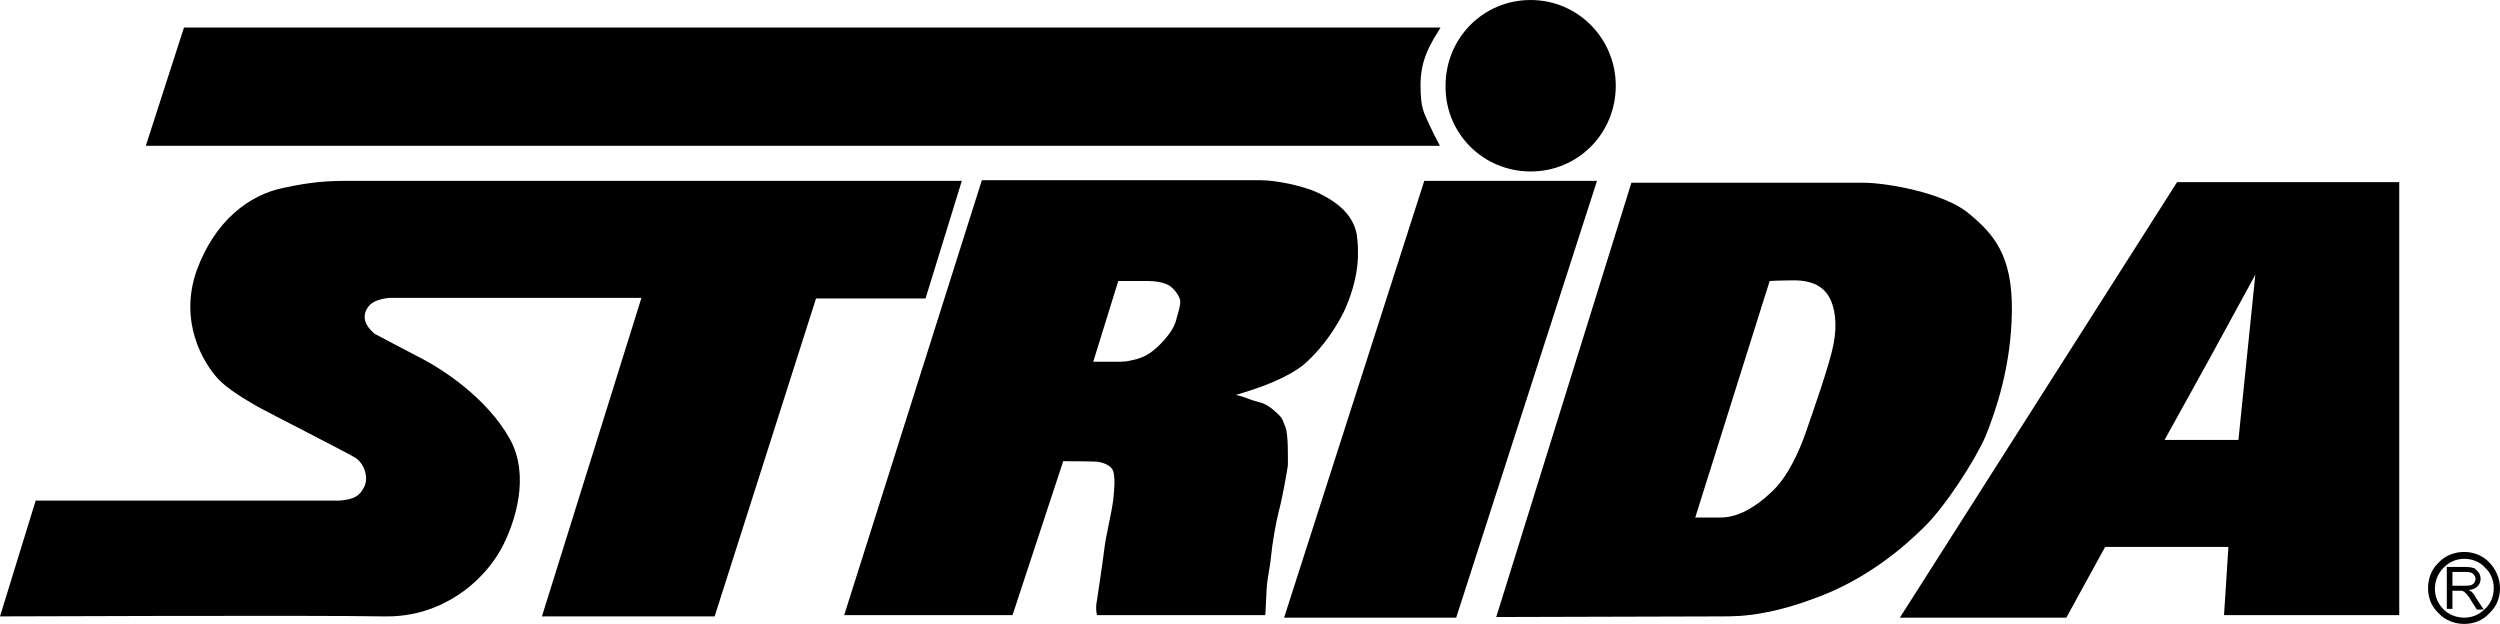
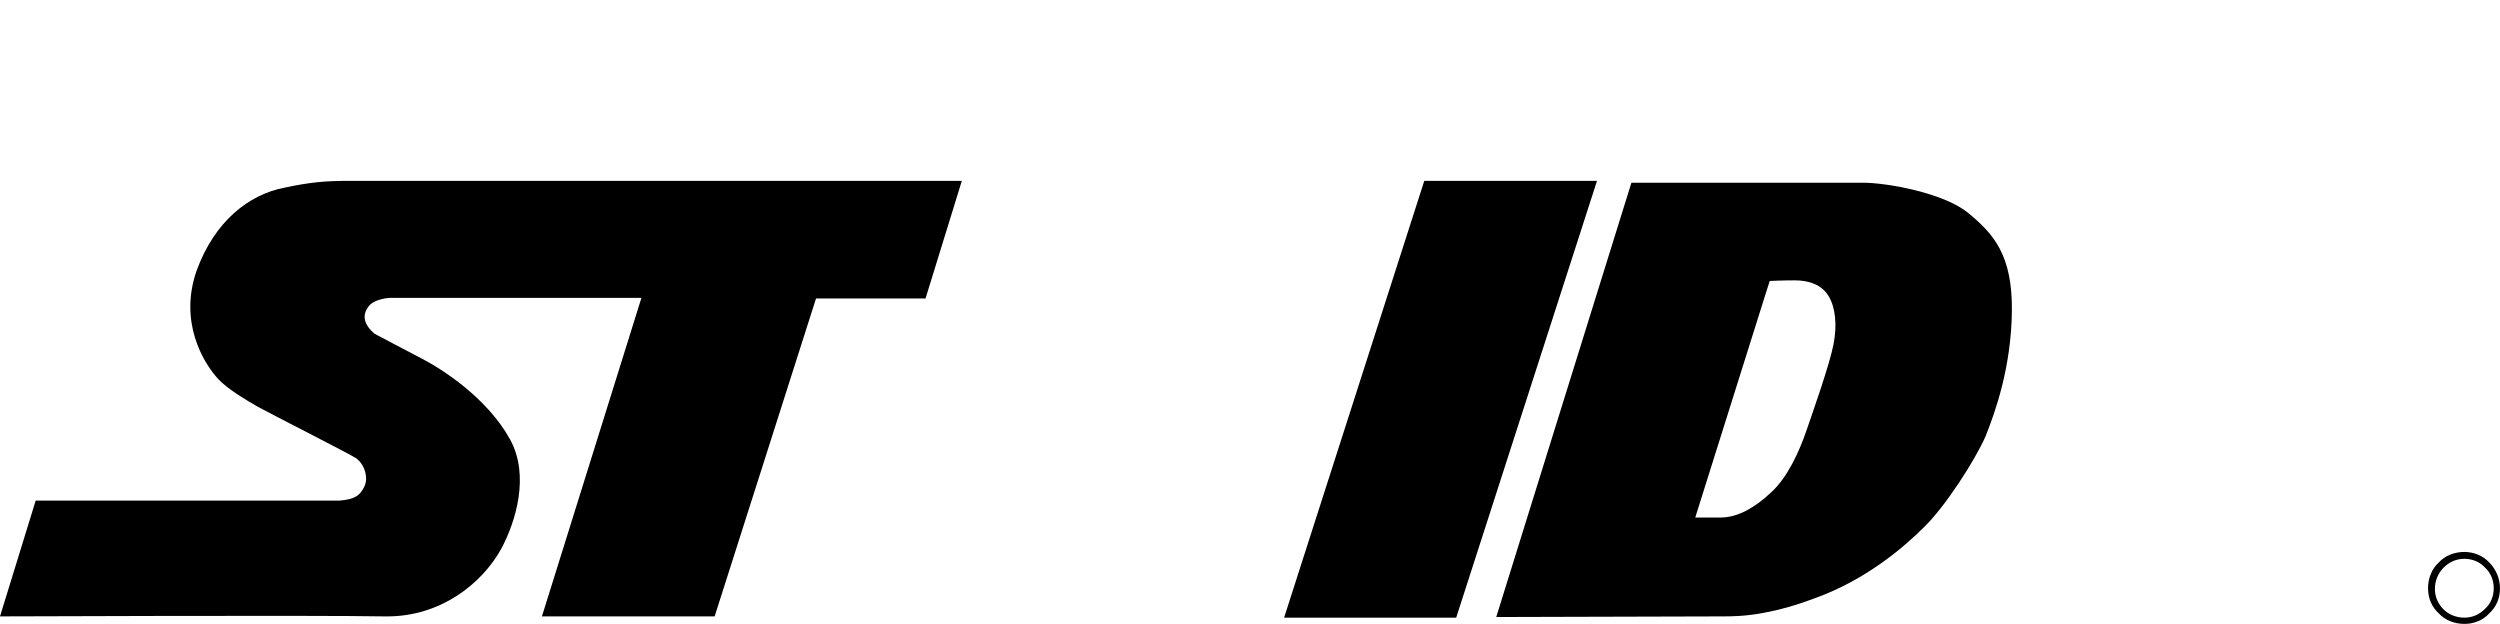
<svg xmlns="http://www.w3.org/2000/svg" version="1.1" id="Ebene_1" x="0px" y="0px" viewBox="0 0 399.5 99.7" style="enable-background:new 0 0 399.5 99.7;" xml:space="preserve">
  <g>
-     <path d="M244.6,27.4c7.6,0,13.6-6.1,13.6-13.7c0-7.6-6.1-13.7-13.6-13.7c-7.6,0-13.6,6.1-13.6,13.7C230.9,21.3,237,27.4,244.6,27.4   z" />
    <path d="M153.7,28.9c0,0-95.2,0-98,0c-3.6,0-6.1,0.2-10.3,1.1c-5.6,1.1-11.1,5.3-14,13.3c-2.8,8.1,1,14.6,3.5,17.3   c1.5,1.6,4.4,3.3,6.3,4.4c2,1.1,14,7.2,15.5,8.1c1.4,0.8,2.3,3.1,1.5,4.7c-0.7,1.4-1.5,2-4,2.2l-48.5,0L0,98.5c0,0,51.1-0.2,61.4,0   c0.2,0,0.3,0,0.5,0c8.5,0,15.1-5.2,18.2-10.8c2.3-4.3,4.6-11.7,1.4-17.5c-3.7-6.7-11-11.3-14.1-12.9c-2.3-1.2-6.5-3.4-7.6-4   c-0.4-0.4-2.5-2.1-1-4.2c0.9-1.4,3.5-1.5,3.5-1.5c1.4,0,40.2,0,40.2,0L86.6,98.5h27.6l16.2-50.8h17.5L153.7,28.9z" />
    <polygon points="227.6,28.9 205.2,98.7 232.7,98.7 255.2,28.9  " />
-     <path d="M347.9,29.1l-44.3,69.6h26.6l6.2-11.3h16.6h3.1l-0.7,10.9h28V29.1h-30.5H347.9z M360.4,43.9l-2.7,26.4h-4.5h-7.3l7.3-13.2   L360.4,43.9z" />
    <path d="M317.3,69.7c1.6-4,4.1-11.1,4.2-20c0.1-8.9-2.9-12.3-6.9-15.6c-3.9-3.3-13.2-4.9-16.8-4.9h-15.8h-21.3l-21.6,69.4   c0,0,33.3-0.1,36-0.1c1.6,0,3.8,0,6.9-0.6c2.2-0.4,4.8-1.1,8-2.3c8.1-2.9,14.2-8.1,17.5-11.4C310.8,81,315.6,73.6,317.3,69.7z    M293,55c-0.6,3.2-3.4,11.1-4.4,14c-1,2.9-2.9,7.3-5.6,9.7c-0.3,0.3-0.7,0.6-1,0.9c-2.3,1.9-4.6,3.1-7.1,3.1c-2.9,0-4,0-4,0   l11.2-35.6l0.7-2.2c0,0,1.8-0.1,4-0.1c2.3,0,4.3,0.7,5.4,2.5C293.3,49.1,293.6,51.9,293,55z" />
-     <path d="M205.4,68.2c-0.6-1.3-0.2-1.2-1.8-2.6c-1.6-1.4-2.3-1.2-3.9-1.8c-1.6-0.6-2.2-0.7-2.2-0.7c3.8-1.1,8-2.6,10.8-4.8   c2-1.7,4.7-4.8,6.6-8.8c0.7-1.6,2-4.8,2.1-8.5v-1.2c0-0.8-0.1-1.5-0.2-2.4c-0.7-3.6-3.9-5.5-6.2-6.6c-2.3-1.1-6.7-2-9.1-2h-19.7   h-24.9l-22,69.5h26.9l8.1-24.6c0,0,5,0,5.6,0.1c0.5,0.1,2,0.4,2.4,1.5c0.3,1.1,0.2,2.7,0,4.5c-0.2,1.9-1.2,5.9-1.4,7.7   c-0.2,1.7-1,7.1-1.2,8.4c-0.3,1.3,0,2.4,0,2.4h6.5h20.4c0,0,0.1-2.1,0.2-4c0.1-2,0.5-3.2,0.7-5.3c0.2-2.1,0.8-5.6,1.3-7.5   c0.5-1.8,1.2-5.8,1.4-7.1C205.8,73.2,205.9,69.5,205.4,68.2z M187.9,51.3c-0.2,0.8-0.9,2-2.1,3.3c-1.2,1.3-2.4,2.2-3.6,2.6   c-0.2,0.1-0.4,0.1-0.6,0.2c-0.9,0.2-1.5,0.4-2.5,0.4c-1.2,0-4.4,0-4.4,0l4-12.9h2.9h1.8c1.2,0,2.5,0.2,3.4,0.7   c0.9,0.6,1.6,1.6,1.8,2.4C188.7,48.8,188.1,50.5,187.9,51.3z" />
-     <path d="M228.3,19.7c-0.7-1.7-1.3-2.2-1.3-6.1c0-4,1.5-6.2,2.1-7.4c0.7-1.1,1.1-1.8,1.1-1.8H29.4l-6.1,18.9h206.8   C229.3,21.8,229.1,21.4,228.3,19.7z" />
    <path d="M397.8,89.9c-1-1.1-2.5-1.7-4-1.7c-1.6,0-3.1,0.6-4.1,1.7c-1.1,1-1.7,2.5-1.7,4.1c0,1.6,0.6,3,1.7,4c1,1.1,2.5,1.7,4.1,1.7   c1.6,0,3-0.6,4-1.7c1.1-1,1.7-2.4,1.7-4v0C399.5,92.4,398.8,90.9,397.8,89.9z M398.5,94c0,1.3-0.5,2.5-1.4,3.3   c-0.9,0.9-2,1.4-3.3,1.4c-1.3,0-2.5-0.5-3.3-1.3c-0.9-0.9-1.4-2-1.4-3.3c0-1.3,0.5-2.5,1.4-3.4c0.9-0.9,2-1.4,3.3-1.4   c1.3,0,2.5,0.5,3.3,1.4C398,91.5,398.5,92.7,398.5,94L398.5,94z" />
-     <path d="M395,94.6c-0.1-0.1-0.3-0.2-0.5-0.3c0.7-0.1,1.1-0.3,1.4-0.6c0.3-0.3,0.5-0.7,0.5-1.2c0-0.4-0.1-0.7-0.3-1   c-0.2-0.3-0.5-0.5-0.7-0.7c-0.3-0.1-0.8-0.2-1.3-0.2h-0.3H391v6.7h0.9v-2.9h1c0.2,0,0.4,0,0.5,0c0.1,0,0.2,0.1,0.2,0.1   c0.1,0,0.1,0,0.2,0.1c0.1,0.1,0.3,0.2,0.5,0.5c0.2,0.2,0.4,0.5,0.6,0.9l0.9,1.4h1.1l-1.2-1.8C395.5,95.2,395.3,94.9,395,94.6z    M393.8,93.6h-0.1h-1.8v-2.2h1.8h0.4c0.5,0,0.9,0.1,1.1,0.3c0.2,0.2,0.4,0.5,0.4,0.8c0,0.2-0.1,0.4-0.2,0.6   c-0.1,0.2-0.3,0.3-0.5,0.4C394.5,93.6,394.2,93.6,393.8,93.6z" />
  </g>
</svg>